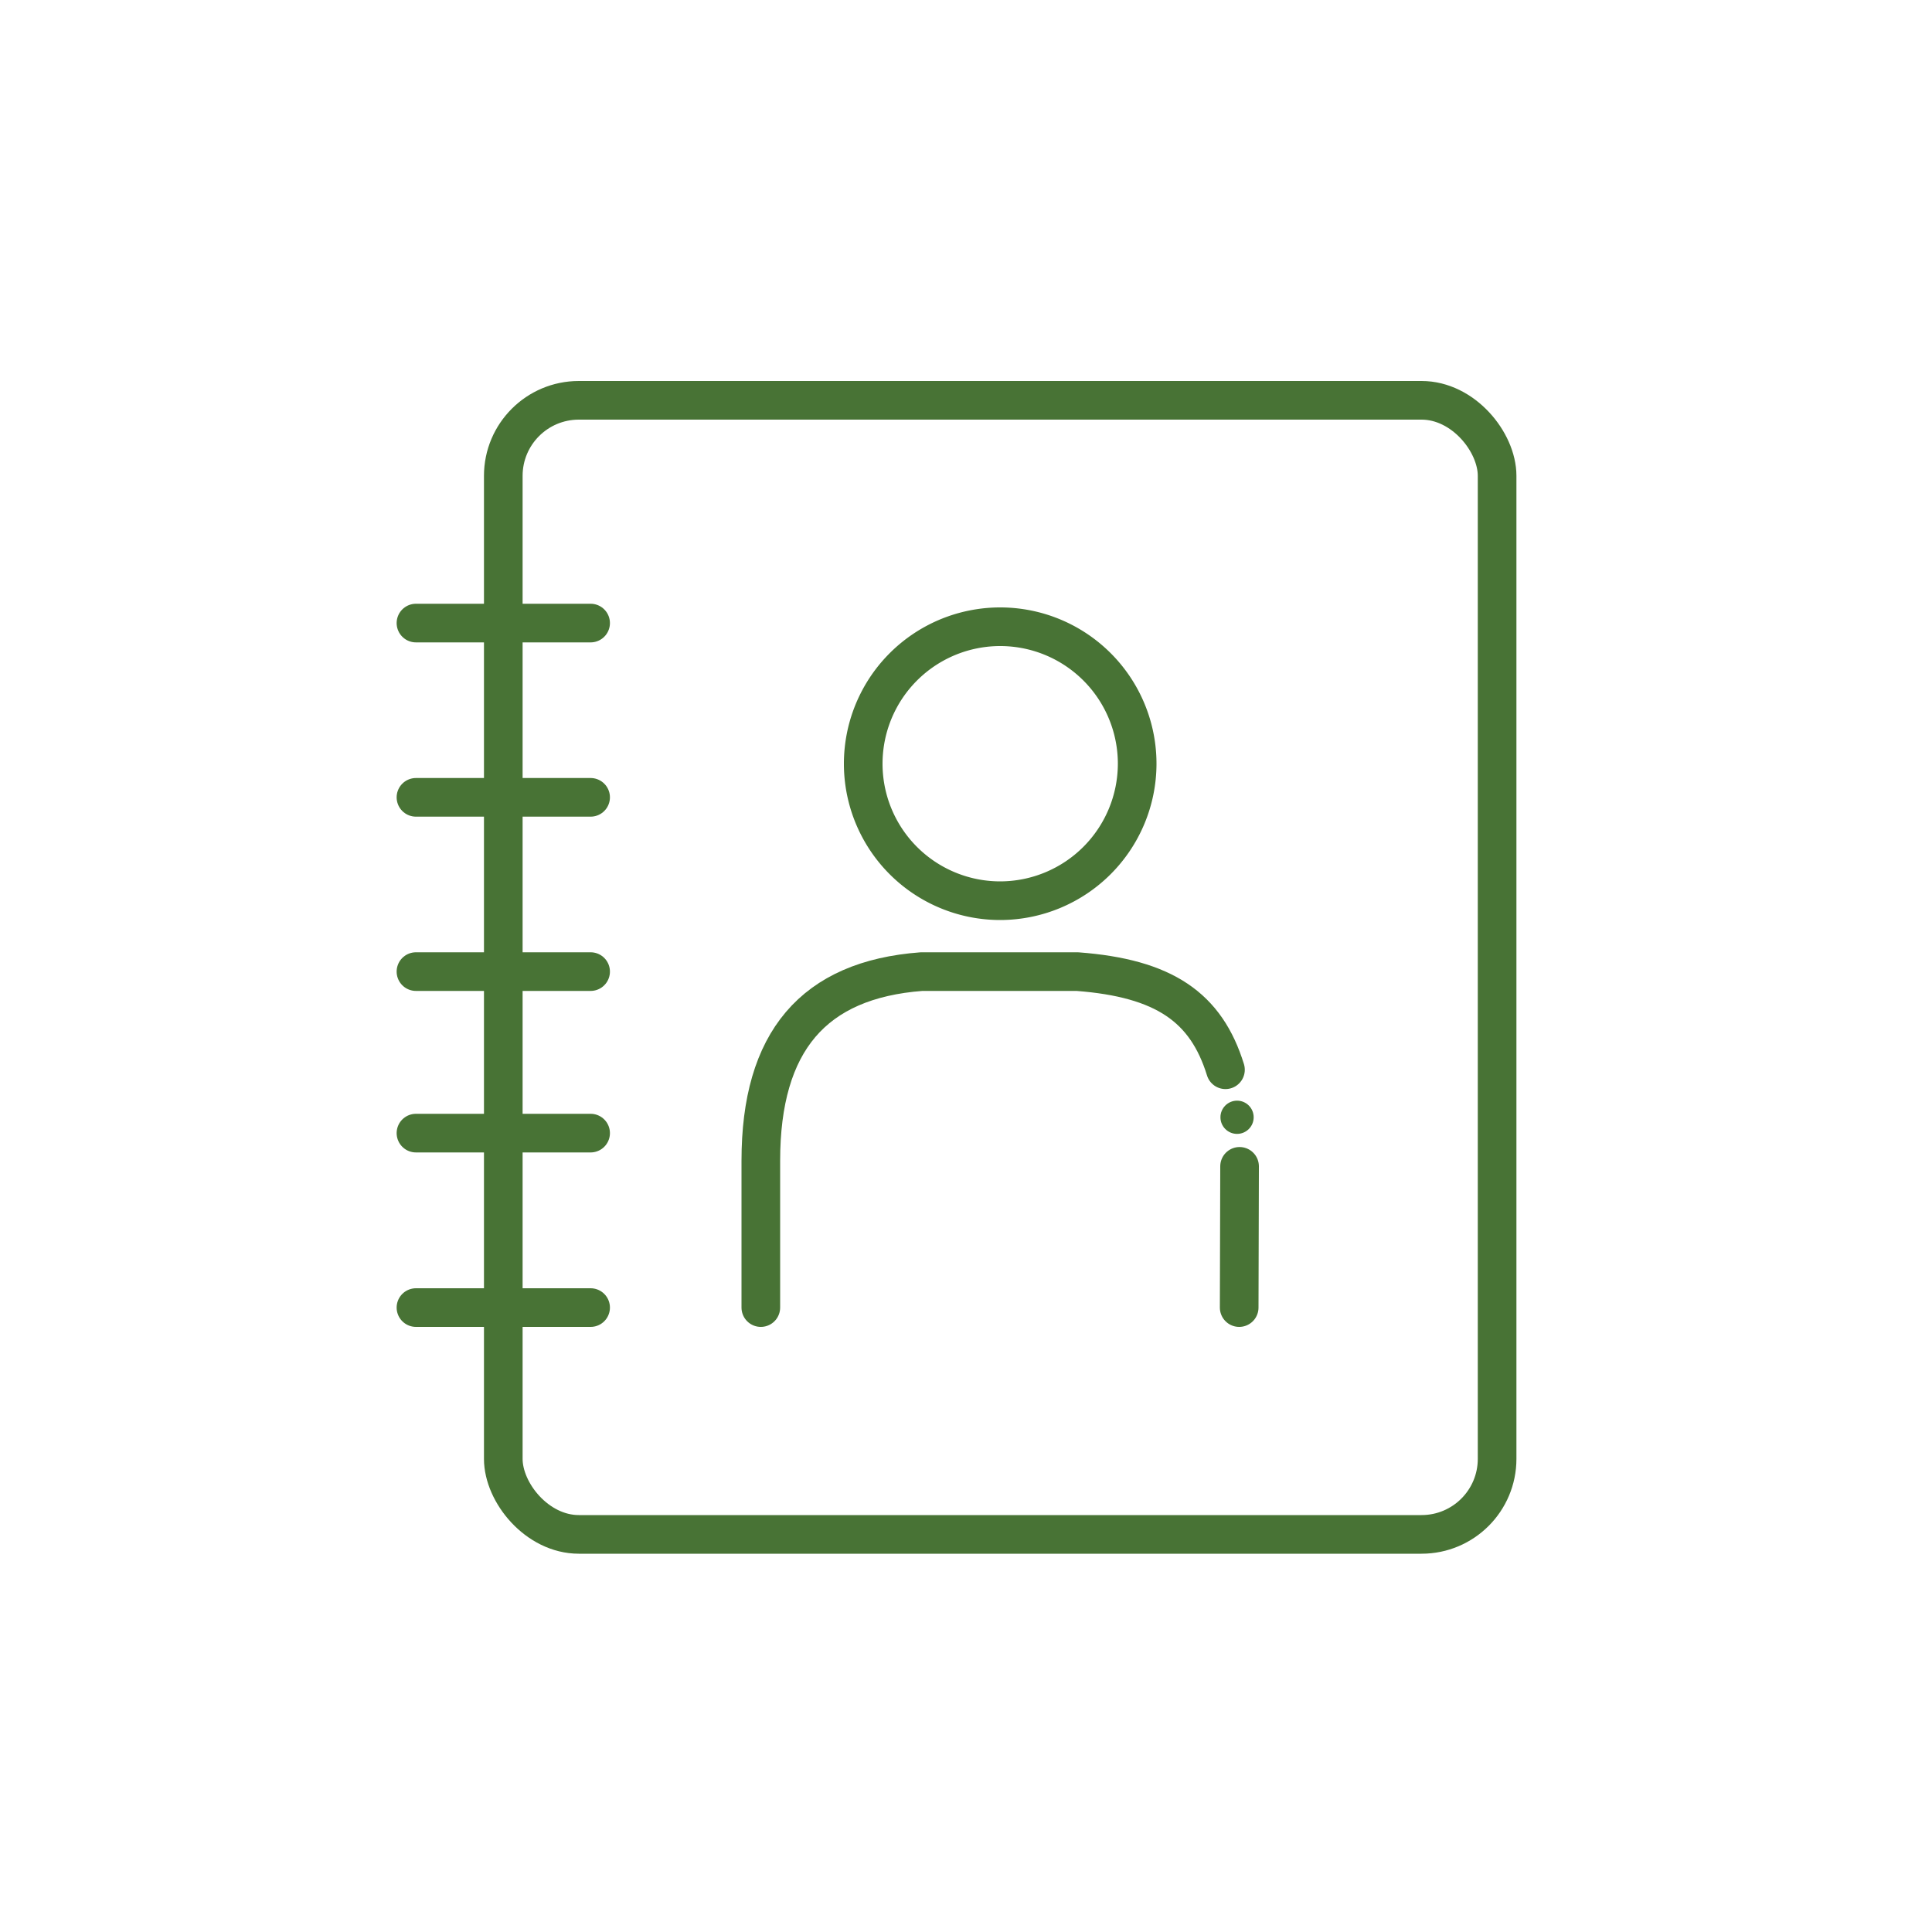
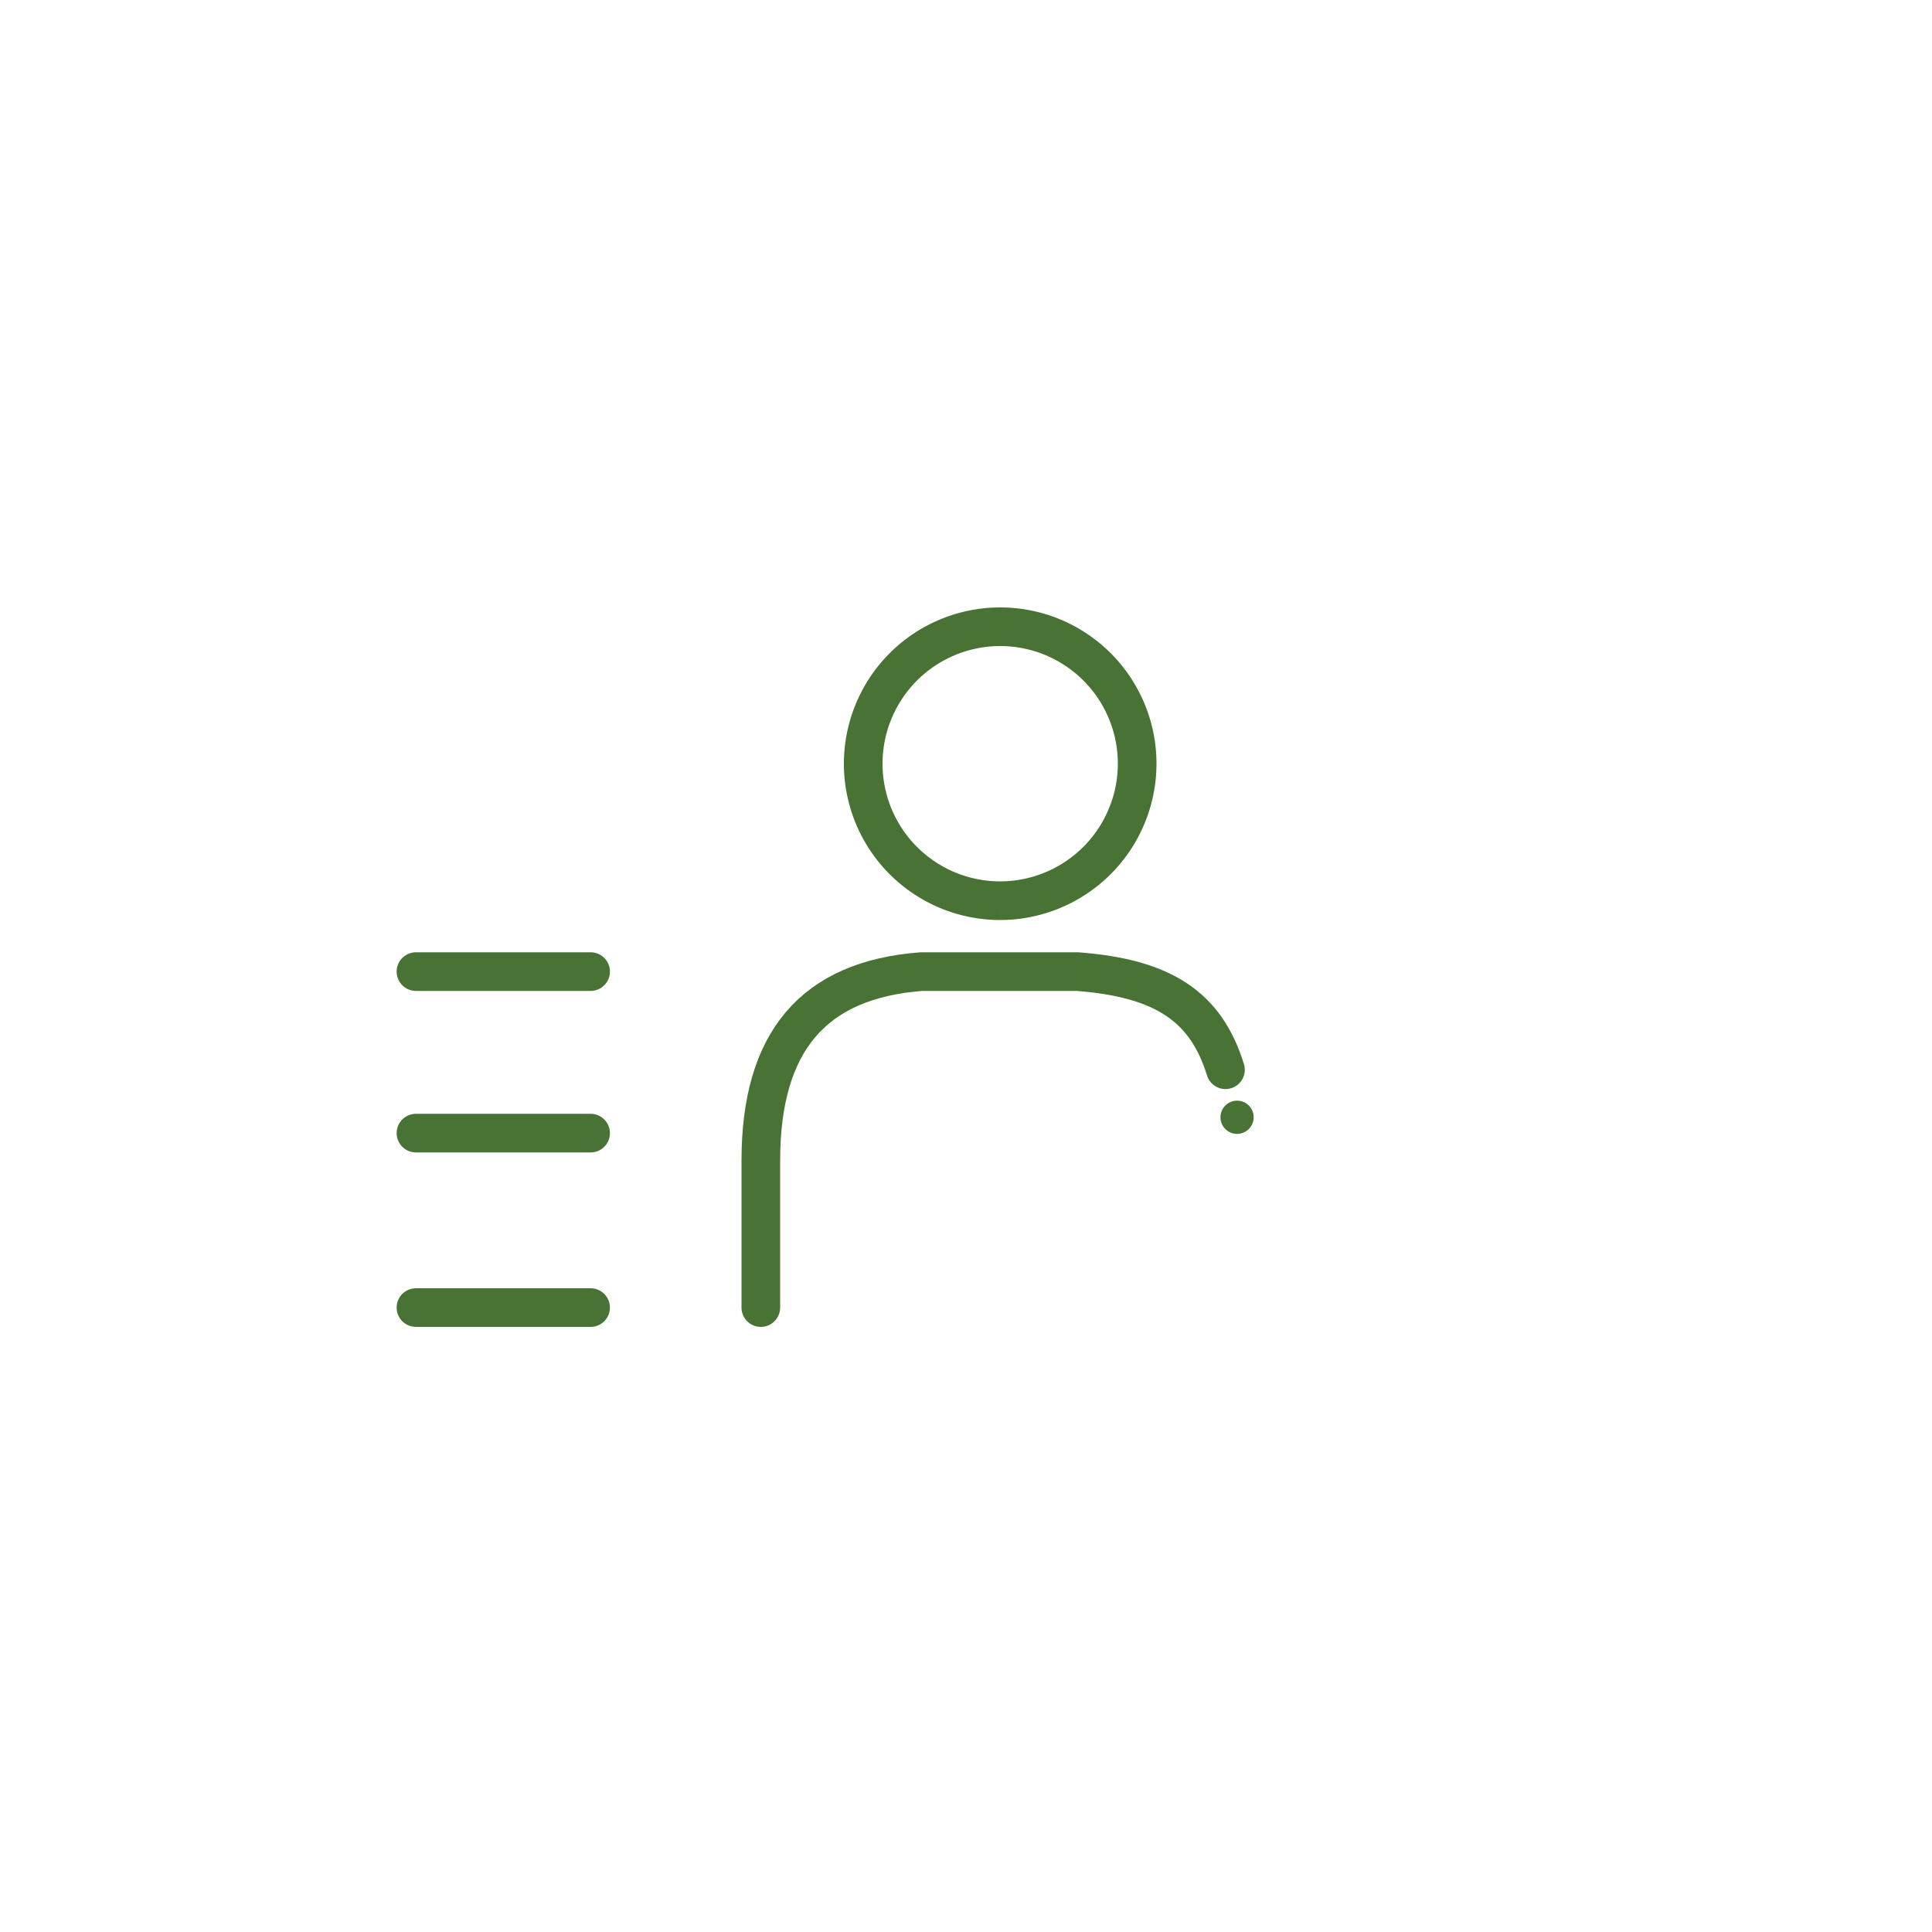
<svg xmlns="http://www.w3.org/2000/svg" id="Ebene_1" data-name="Ebene 1" viewBox="0 0 100 100">
  <defs>
    <style>.cls-1,.cls-2,.cls-3{fill:none;stroke:#487335;stroke-width:2px;}.cls-1{stroke-miterlimit:10;}.cls-2,.cls-3{stroke-linejoin:round;}.cls-3{stroke-linecap:round;}.cls-4{fill:#487335;}</style>
  </defs>
-   <rect class="cls-1" x="26.05" y="20.72" width="51.44" height="58.7" rx="3.91" />
-   <path id="Pfad_114" data-name="Pfad 114" class="cls-2" d="M51.77,46.62a7.09,7.09,0,1,1,7.09-7.08A7.1,7.1,0,0,1,51.77,46.62Z" />
-   <line class="cls-3" x1="64.14" y1="67.68" x2="64.16" y2="60.37" />
+   <path id="Pfad_114" data-name="Pfad 114" class="cls-2" d="M51.77,46.62a7.09,7.09,0,1,1,7.09-7.08A7.1,7.1,0,0,1,51.77,46.62" />
  <path class="cls-3" d="M63.43,55.37c-1-3.23-3.16-4.74-7.67-5.08H47.7c-5.6.42-8.32,3.62-8.32,9.79l0,7.6" />
  <circle class="cls-4" cx="64.03" cy="57.83" r="0.86" />
  <line class="cls-3" x1="21.53" y1="50.29" x2="30.57" y2="50.29" />
-   <line class="cls-3" x1="21.53" y1="41.27" x2="30.57" y2="41.27" />
-   <line class="cls-3" x1="21.53" y1="32.25" x2="30.57" y2="32.25" />
  <line class="cls-3" x1="21.53" y1="67.68" x2="30.57" y2="67.68" />
  <line class="cls-3" x1="21.53" y1="58.65" x2="30.57" y2="58.65" />
</svg>